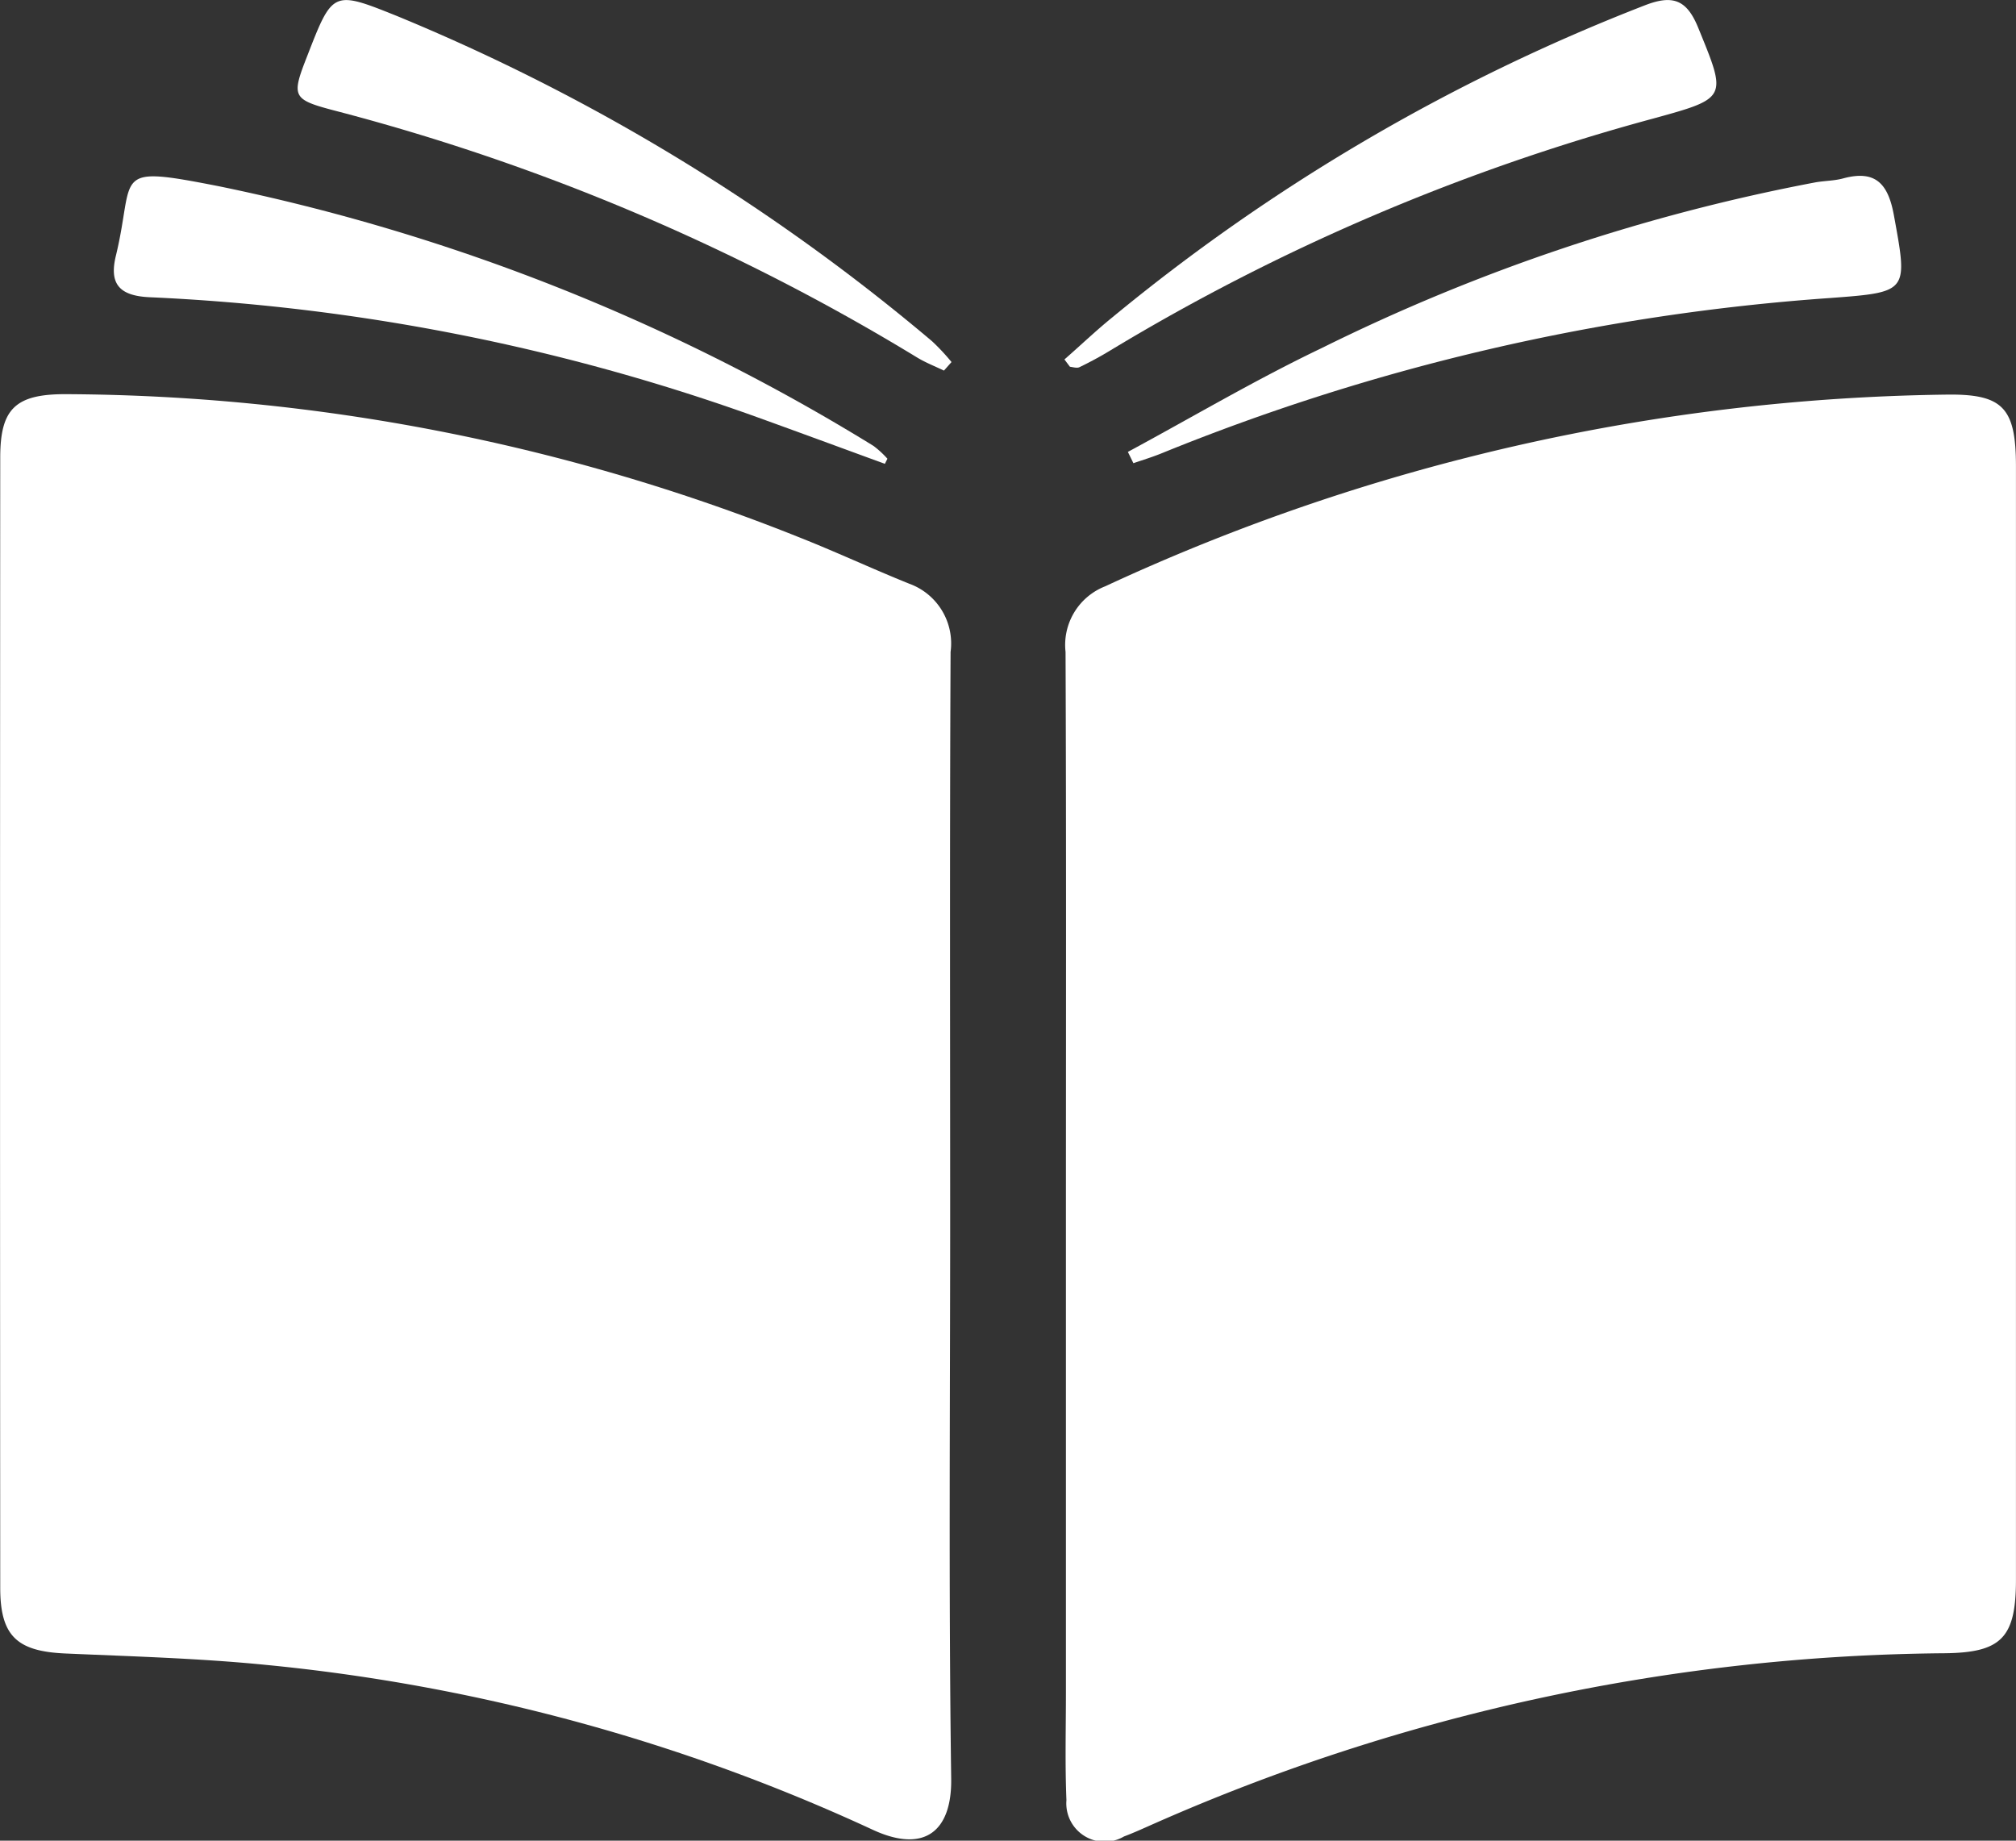
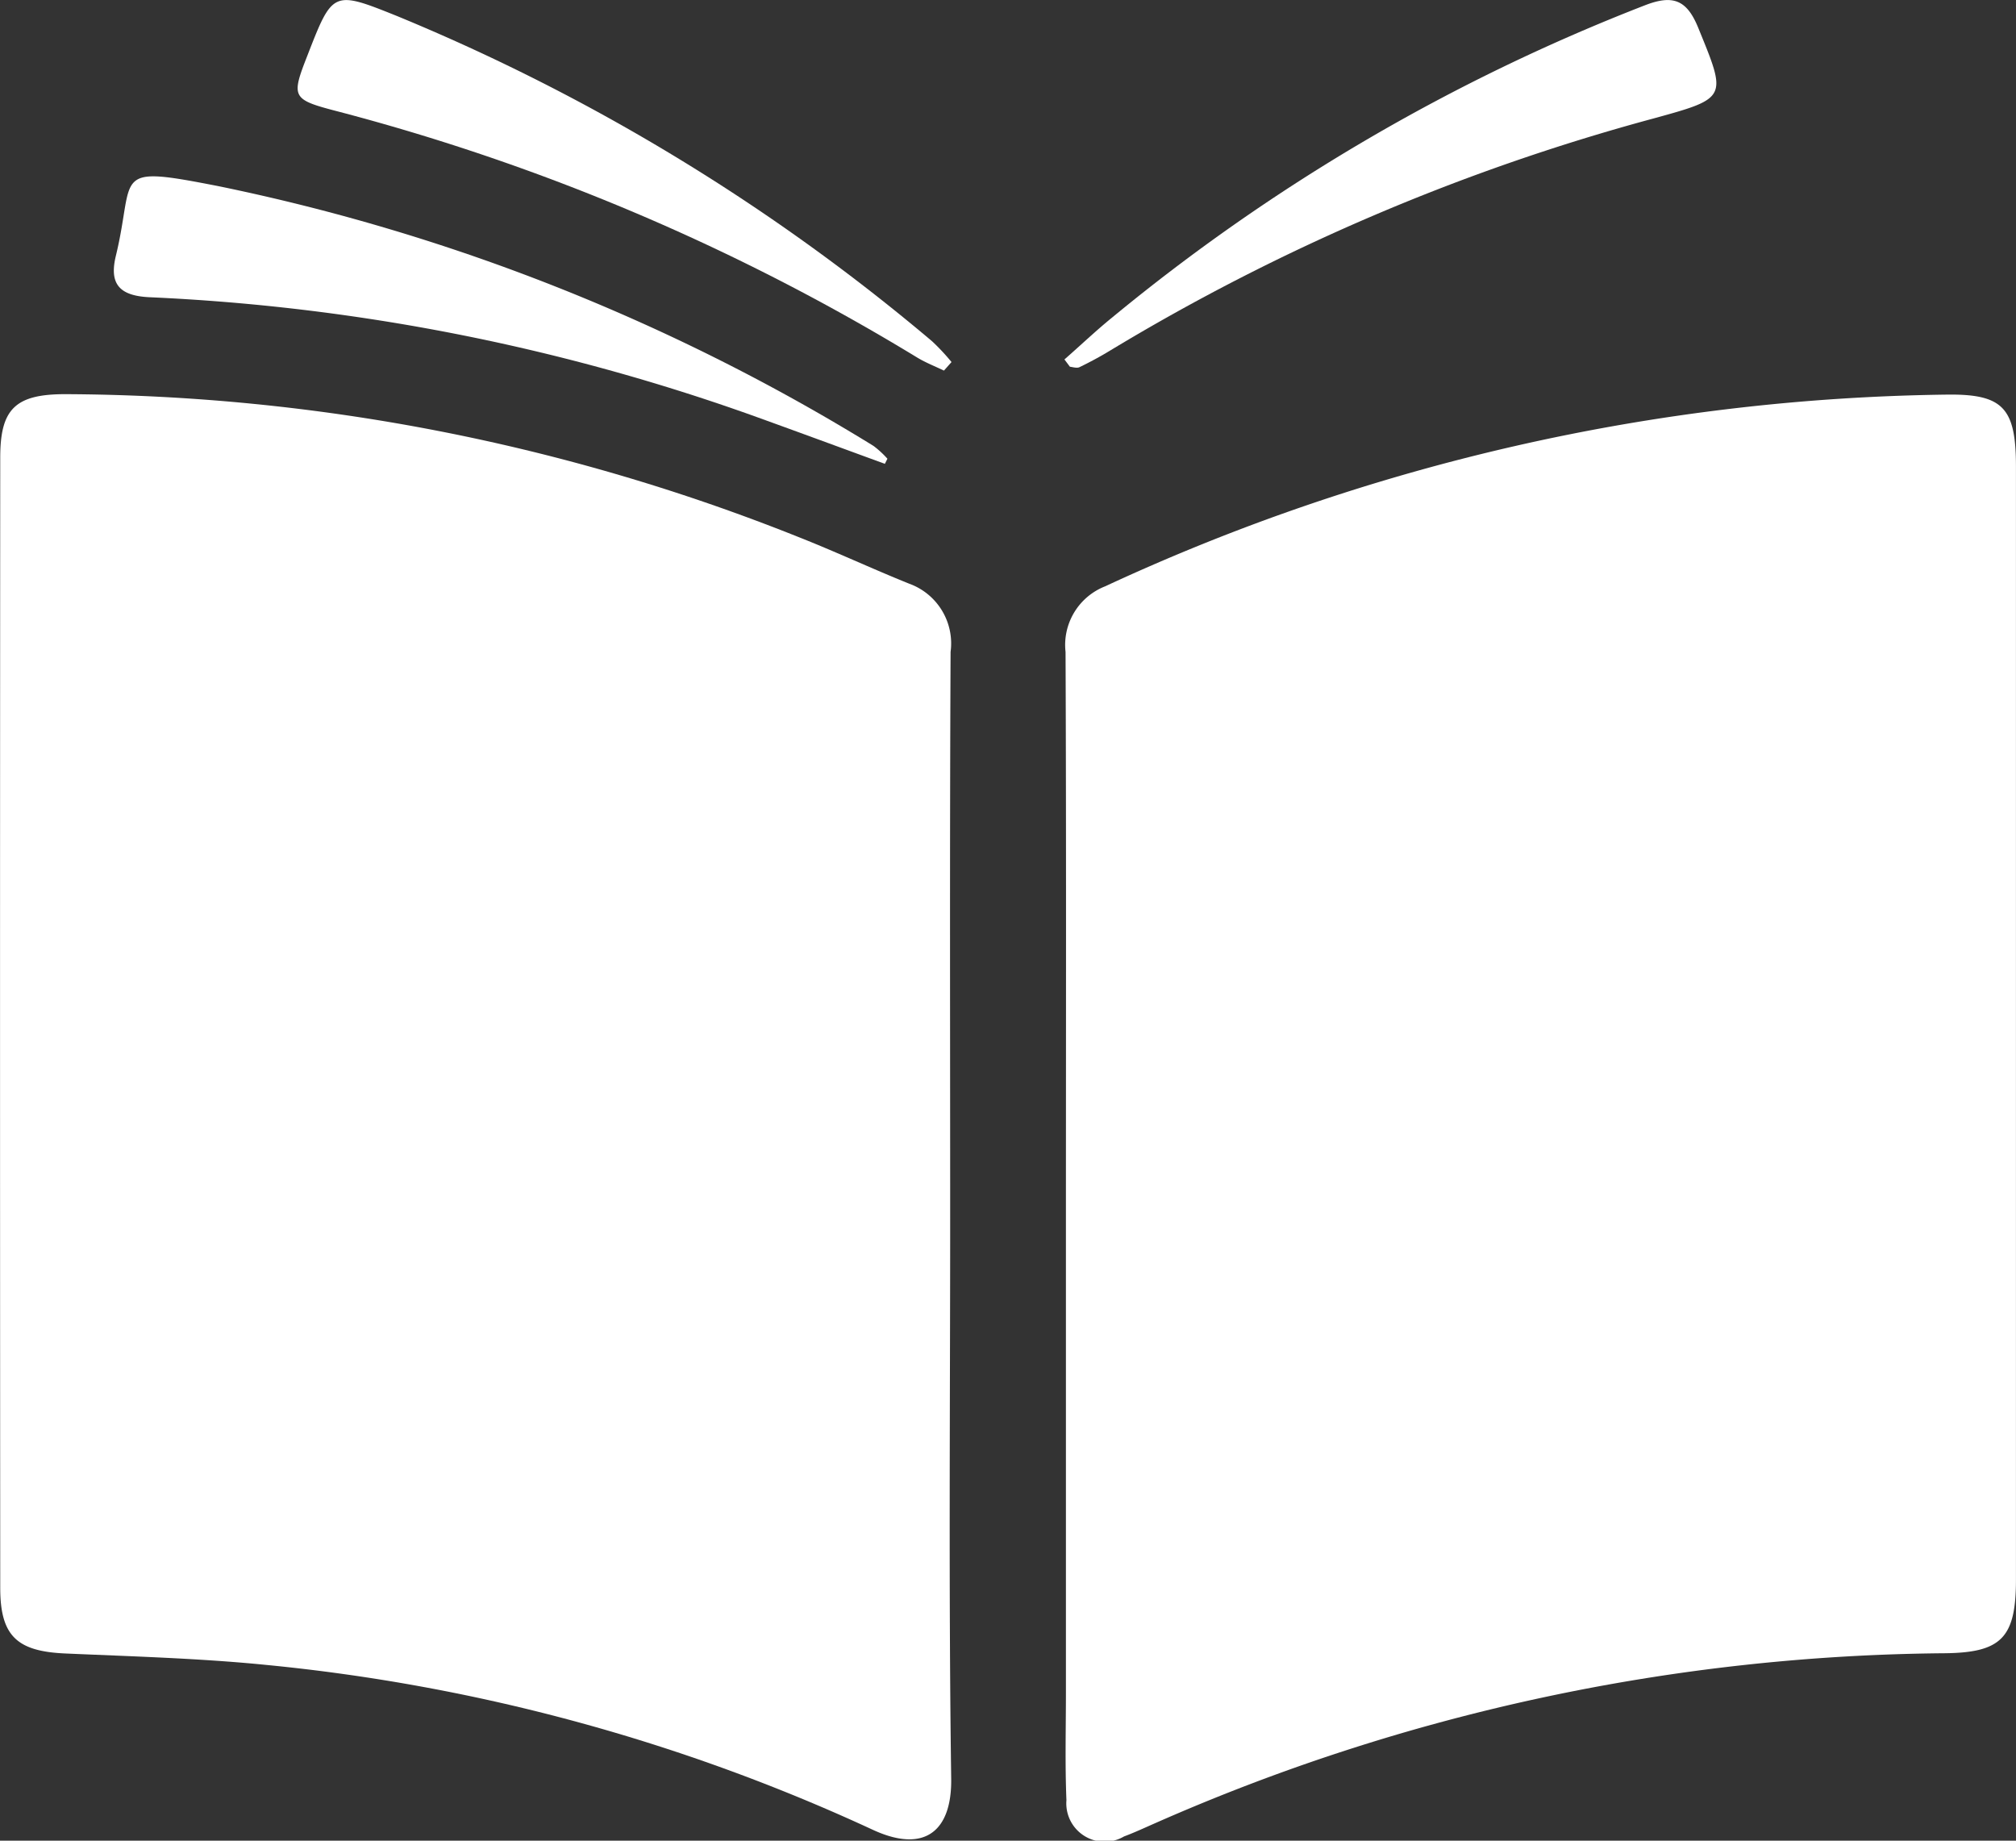
<svg xmlns="http://www.w3.org/2000/svg" width="43.438" height="39.661" viewBox="0 0 43.438 39.661">
  <rect x="0" y="0" width="43.438" height="39.661" fill="#333333" stroke="none" />
  <g id="Groupe_201" data-name="Groupe 201" transform="translate(-150.646 -65.315)">
    <path id="Tracé_996" data-name="Tracé 996" d="M171.119,103.111c0,4.022-.034,8.044.022,12.065.016,1.14-.584,1.612-1.689,1.1a40.4,40.4,0,0,0-13.065-3.552c-1.439-.144-2.889-.183-4.336-.247-1.036-.046-1.4-.374-1.4-1.413q-.008-12.178,0-24.356c0-1.048.324-1.368,1.414-1.365a43.031,43.031,0,0,1,15.762,3.069c.811.319,1.6.689,2.41,1.015a1.369,1.369,0,0,1,.891,1.469C171.108,94.967,171.119,99.039,171.119,103.111Z" transform="translate(0 -11.535)" fill="#fff" />
    <path id="Tracé_997" data-name="Tracé 997" d="M204.8,103.131c0-4.073.009-8.147-.008-12.22a1.356,1.356,0,0,1,.852-1.414,44.358,44.358,0,0,1,18.1-4.131c1.243-.022,1.526.274,1.526,1.547q0,11.995,0,23.99c0,1.248-.314,1.568-1.532,1.582a42.972,42.972,0,0,0-17,3.655c-.228.1-.455.206-.687.293a.826.826,0,0,1-1.24-.783c-.032-.773-.011-1.549-.011-2.324Q204.8,108.229,204.8,103.131Z" transform="translate(-31.187 -11.548)" fill="#fff" />
-     <path id="Tracé_998" data-name="Tracé 998" d="M207.956,80.2c1.389-.749,2.751-1.556,4.174-2.236a41.223,41.223,0,0,1,10.647-3.573c.2-.034.4-.032.591-.084.711-.193.973.132,1.094.8.3,1.647.319,1.651-1.373,1.777a46.864,46.864,0,0,0-14.408,3.347c-.2.081-.4.142-.606.212Z" transform="translate(-33.008 -5.148)" fill="#fff" />
    <path id="Tracé_999" data-name="Tracé 999" d="M173.042,80.47c-.969-.354-1.937-.712-2.908-1.061a44.539,44.539,0,0,0-12.943-2.529c-.644-.032-.865-.287-.719-.89.428-1.767-.135-1.963,2.225-1.5a43.588,43.588,0,0,1,14.1,5.594,2.025,2.025,0,0,1,.3.276Z" transform="translate(-3.33 -5.161)" fill="#fff" />
    <path id="Tracé_1000" data-name="Tracé 1000" d="M204.733,73.062c.343-.3.676-.618,1.031-.906a41.764,41.764,0,0,1,11.487-6.729c.6-.23.894-.108,1.137.486.62,1.518.644,1.516-.975,1.96a45.617,45.617,0,0,0-11.7,5c-.212.129-.432.247-.655.355-.055.027-.137,0-.207-.009Z" transform="translate(-31.152 -0.002)" fill="#fff" />
    <path id="Tracé_1001" data-name="Tracé 1001" d="M179.694,73.3c-.192-.092-.392-.17-.573-.279A46.756,46.756,0,0,0,166.573,67.7c-.924-.242-.943-.3-.6-1.174.549-1.415.552-1.422,1.938-.865a43.589,43.589,0,0,1,11.526,7.006,4.579,4.579,0,0,1,.42.449Z" transform="translate(-8.709)" fill="#fff" />
  </g>
</svg>